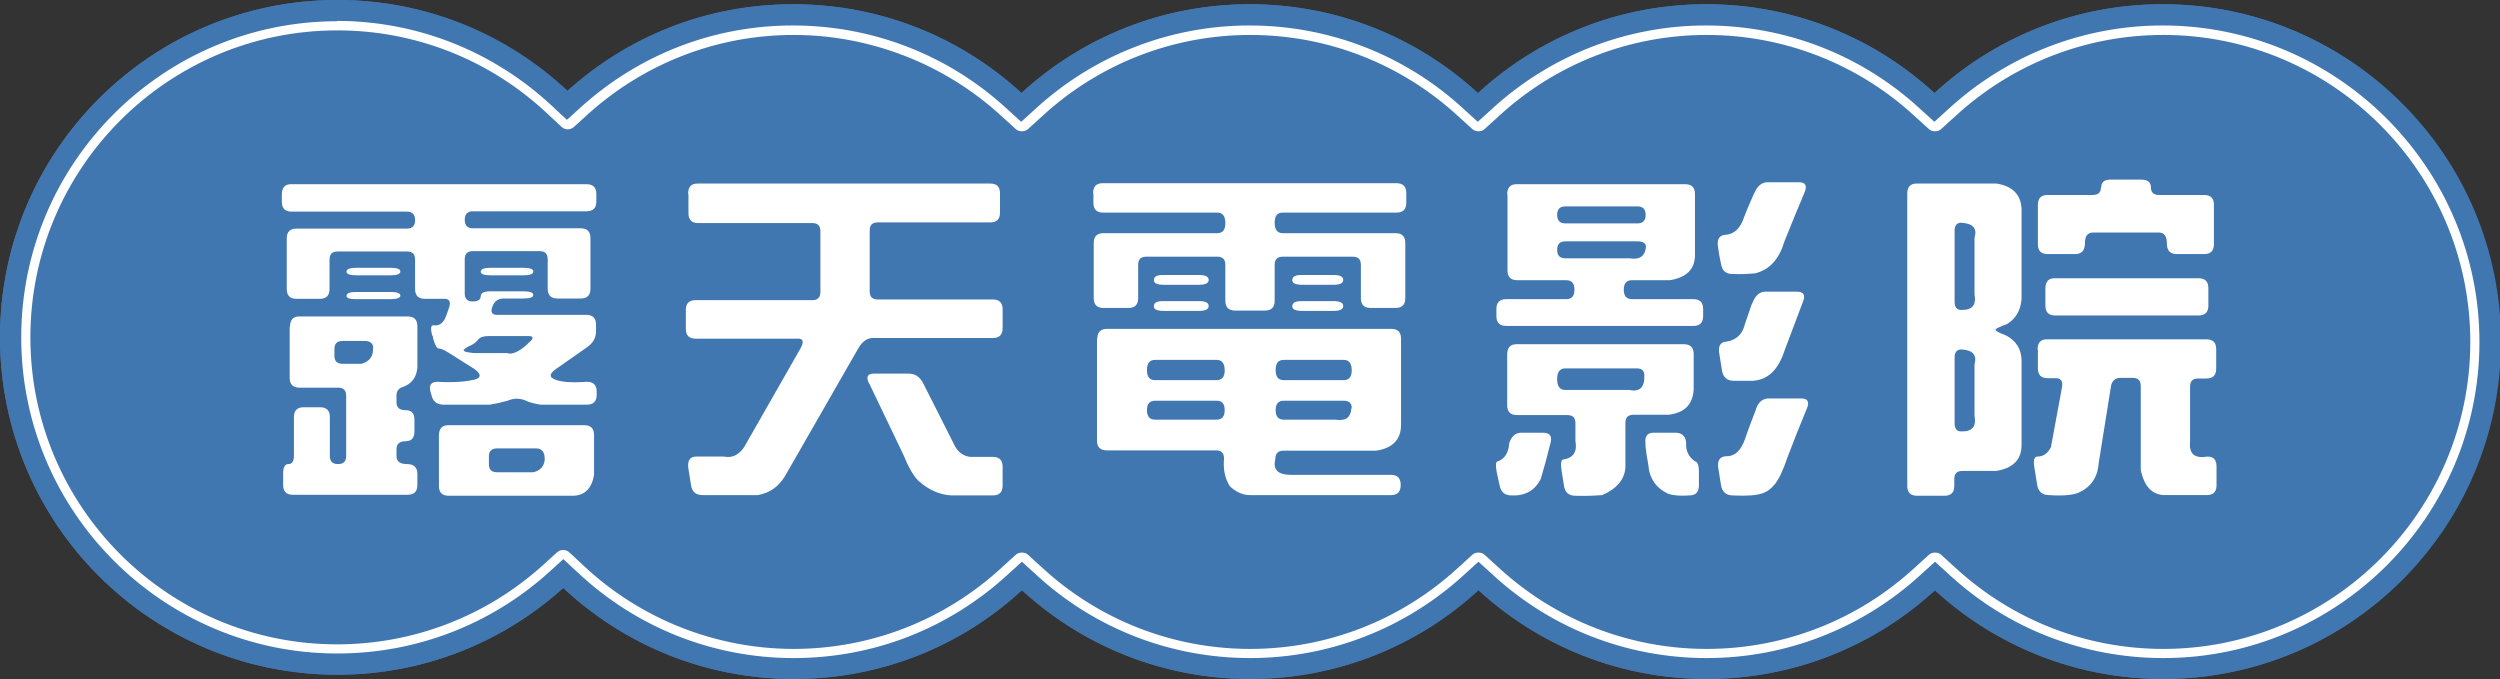
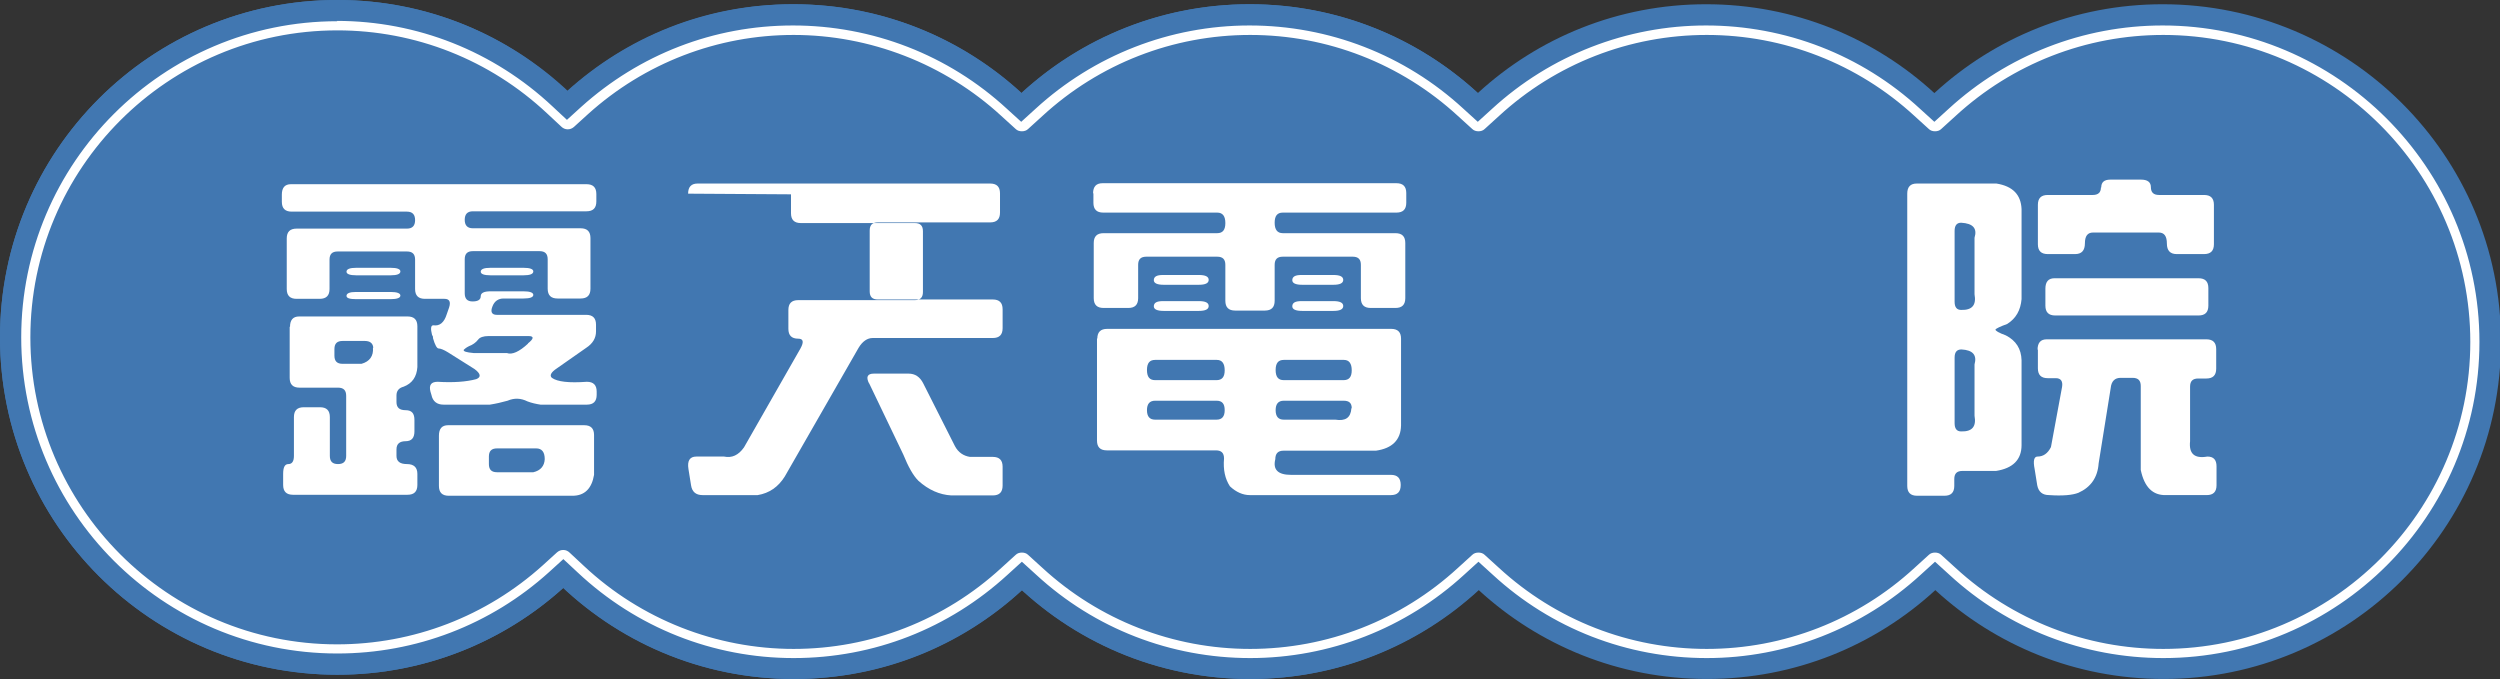
<svg xmlns="http://www.w3.org/2000/svg" id="_文字" viewBox="0 0 76.55 20.79">
  <rect x="0" y="0" width="76.55" height="20.79" fill="#333333" stroke="none" />
  <circle cx="10.33" cy="10.33" r="10.33" fill="#4177b1" />
  <circle cx="24.3" cy="10.46" r="10.33" fill="#4177b1" />
  <circle cx="38.27" cy="10.46" r="10.33" fill="#4177b1" />
-   <circle cx="52.25" cy="10.46" r="10.33" fill="#4177b1" />
-   <circle cx="66.22" cy="10.46" r="10.33" fill="#4177b1" />
  <path d="M66.22.13c-2.7,0-5.15,1.03-6.99,2.72-1.84-1.69-4.29-2.72-6.99-2.72s-5.15,1.03-6.99,2.72c-1.84-1.69-4.29-2.72-6.99-2.72s-5.15,1.03-6.99,2.72c-1.84-1.69-4.29-2.72-6.99-2.72s-5.09,1.01-6.92,2.66C15.54,1.06,13.06,0,10.33,0,4.62,0,0,4.62,0,10.33s4.62,10.33,10.33,10.33c2.66,0,5.09-1.01,6.92-2.66,1.85,1.73,4.33,2.79,7.06,2.79s5.15-1.03,6.99-2.72c1.84,1.69,4.29,2.72,6.99,2.72s5.15-1.03,6.99-2.72c1.84,1.69,4.29,2.72,6.99,2.72s5.15-1.03,6.99-2.72c1.84,1.69,4.29,2.72,6.99,2.72,5.7,0,10.33-4.62,10.33-10.33S71.93.13,66.22.13Z" fill="#4177b1" />
  <path d="M10.33.93c2.39,0,4.67.9,6.42,2.54l.44.41c.05.05.12.08.19.08s.13-.02.19-.07l.44-.4c1.73-1.56,3.96-2.42,6.29-2.42s4.62.88,6.36,2.48l.44.4c.05.05.12.07.19.07s.14-.02.19-.07l.44-.4c1.74-1.6,4-2.48,6.36-2.48s4.62.88,6.36,2.48l.44.4c.05.05.12.07.19.07s.14-.02.19-.07l.44-.4c1.74-1.6,4-2.48,6.36-2.48s4.62.88,6.36,2.48l.44.4c.05.05.12.07.19.07s.14-.02.19-.07l.44-.4c1.74-1.6,4-2.48,6.36-2.48,5.18,0,9.4,4.22,9.4,9.4s-4.22,9.4-9.4,9.4c-2.36,0-4.62-.88-6.36-2.48l-.44-.4c-.05-.05-.12-.07-.19-.07s-.14.02-.19.07l-.44.4c-1.74,1.6-4,2.48-6.36,2.48s-4.62-.88-6.36-2.48l-.44-.4c-.05-.05-.12-.07-.19-.07s-.14.02-.19.07l-.44.4c-1.74,1.6-4,2.48-6.36,2.48s-4.62-.88-6.36-2.48l-.44-.4c-.05-.05-.12-.07-.19-.07s-.14.02-.19.07l-.44.4c-1.74,1.6-4,2.48-6.36,2.48s-4.67-.9-6.42-2.54l-.44-.41c-.05-.05-.12-.08-.19-.08s-.13.02-.19.07l-.44.4c-1.73,1.56-3.96,2.42-6.3,2.42C5.14,19.73.93,15.51.93,10.33S5.14.93,10.33.93M10.33.65C4.99.65.65,4.99.65,10.33s4.34,9.68,9.68,9.68c2.4,0,4.7-.88,6.48-2.49l.44-.4.44.41c1.8,1.69,4.15,2.62,6.61,2.62s4.76-.91,6.55-2.55l.44-.4.44.4c1.79,1.65,4.12,2.55,6.55,2.55s4.76-.91,6.55-2.55l.44-.4.44.4c1.79,1.65,4.12,2.55,6.55,2.55s4.76-.91,6.55-2.55l.44-.4.44.4c1.79,1.65,4.12,2.55,6.55,2.55,5.34,0,9.68-4.34,9.68-9.68S71.56.78,66.22.78c-2.43,0-4.76.91-6.55,2.55l-.44.4-.44-.4c-1.79-1.65-4.12-2.55-6.55-2.55s-4.76.91-6.55,2.55l-.44.4-.44-.4c-1.79-1.65-4.12-2.55-6.55-2.55s-4.76.91-6.55,2.55l-.44.4-.44-.4c-1.79-1.65-4.12-2.55-6.55-2.55s-4.7.89-6.48,2.49l-.44.4-.44-.41c-1.8-1.69-4.15-2.62-6.61-2.62h0Z" fill="#fff" />
  <path d="M8.63,5.96c0-.21.09-.32.28-.32h9.05c.2,0,.3.1.3.3v.23c0,.2-.1.3-.3.3h-3.48c-.17,0-.25.09-.25.26s.08.26.25.26h3.3c.2,0,.3.1.3.3v1.55c0,.2-.1.3-.3.3h-.71c-.2,0-.3-.1-.3-.3v-.9c0-.17-.08-.25-.25-.25h-2.04c-.17,0-.25.08-.25.25v1.04c0,.17.08.25.24.25s.25-.05.25-.16c0-.1.1-.15.3-.15h1.01c.2,0,.3.04.3.11s-.1.11-.3.11h-.61c-.16,0-.28.08-.34.24-.07.17-.02.26.13.26h2.74c.2,0,.3.1.3.3v.21c0,.2-.1.37-.3.5l-.9.63c-.18.12-.23.22-.15.29.17.12.52.16,1.07.12.2,0,.3.1.3.3v.1c0,.2-.1.3-.3.3h-1.42c-.13-.02-.27-.05-.4-.1-.2-.1-.4-.11-.61-.02-.18.05-.35.09-.54.12h-1.42c-.2,0-.33-.1-.37-.3l-.03-.1c-.05-.2.02-.3.22-.3.48.03.88,0,1.18-.08.16-.06.14-.17-.05-.31l-.81-.51c-.13-.08-.23-.12-.29-.12-.05,0-.11-.1-.17-.31,0-.03,0-.07-.03-.1-.05-.2-.04-.3.04-.3.19.03.33-.08.41-.34l.07-.2c.06-.18.01-.27-.14-.27h-.6c-.2,0-.3-.1-.3-.3v-.9c0-.17-.08-.25-.25-.25h-2.12c-.17,0-.25.08-.25.25v.9c0,.2-.1.3-.3.3h-.71c-.2,0-.3-.1-.3-.3v-1.55c0-.2.1-.3.3-.3h3.38c.17,0,.25-.09.25-.26s-.08-.26-.25-.26h-3.53c-.2,0-.3-.1-.3-.3v-.21ZM8.88,10.01c0-.21.09-.32.28-.32h3.32c.2,0,.3.1.3.3v1.25c-.02.3-.16.5-.42.6-.15.04-.22.13-.22.27v.2c0,.17.09.25.28.25s.27.1.27.3v.35c0,.2-.09.3-.27.3s-.28.08-.28.25v.2c0,.17.11.25.32.25s.32.1.32.3v.34c0,.2-.1.3-.3.3h-3.51c-.2,0-.3-.1-.3-.3v-.34c0-.2.05-.3.16-.3.11,0,.17-.08.17-.25v-1.19c0-.2.1-.3.3-.3h.5c.2,0,.3.1.3.3v1.19c0,.17.08.25.25.25s.25-.08.25-.25v-1.84c0-.17-.08-.25-.25-.25h-1.18c-.2,0-.3-.1-.3-.3v-1.57ZM11.43,10.65c-.01-.14-.1-.21-.26-.21h-.68c-.17,0-.25.08-.25.25v.2c0,.17.08.25.25.25h.58c.25-.07.37-.24.35-.49ZM10.61,8.32c0-.08.1-.12.3-.12h1.05c.2,0,.3.04.3.11,0,.08-.1.12-.3.12h-1.05c-.2,0-.3-.04-.3-.11ZM10.61,9.06c0-.08.1-.12.29-.12h1.06c.2,0,.3.04.3.11s-.1.11-.3.11h-1.05c-.2,0-.3-.03-.3-.1ZM13.44,13.34c0-.21.09-.32.28-.32h4.17c.2,0,.3.1.3.3v1.22c-.07.42-.29.64-.66.64h-3.79c-.2,0-.3-.1-.3-.3v-1.53ZM16.16,10.52c.19-.15.2-.23.02-.23h-1.22c-.16,0-.27.04-.32.11-.07.09-.17.16-.28.2-.08.04-.13.08-.16.11-.02.05.08.08.3.1h1.02c.16.06.38-.04.65-.29ZM14.72,8.32c0-.08.1-.12.3-.12h1.01c.2,0,.3.04.3.11,0,.08-.1.12-.3.12h-1.01c-.2,0-.3-.04-.3-.11ZM16.68,14.06c0-.22-.09-.33-.26-.33h-1.2c-.17,0-.25.08-.25.25v.23c0,.17.08.25.25.25h1.11c.22-.05.34-.19.35-.4Z" fill="#fff" />
-   <path d="M21.07,5.93c0-.21.1-.31.29-.31h8.96c.2,0,.3.1.3.3v.59c0,.2-.1.3-.3.3h-3.44c-.17,0-.25.08-.25.25v1.86c0,.17.08.25.25.25h3.52c.2,0,.3.1.3.3v.58c0,.2-.1.3-.3.3h-3.68c-.16,0-.31.1-.43.3l-2.26,3.94c-.2.32-.47.51-.83.57h-1.69c-.2,0-.32-.1-.35-.3l-.08-.5c-.04-.25.04-.38.24-.38h.85c.24.05.44-.04.61-.28l1.73-3.03c.11-.2.09-.3-.07-.3h-3.14c-.2,0-.3-.1-.3-.3v-.58c0-.2.1-.3.3-.3h3.57c.17,0,.25-.08.25-.25v-1.86c0-.17-.08-.25-.25-.25h-3.49c-.2,0-.3-.1-.3-.3v-.58ZM26.61,11.74c-.1-.2-.05-.3.15-.3h1.06c.2,0,.35.1.45.3l.97,1.92c.1.19.26.3.46.33h.7c.2,0,.3.1.3.3v.58c0,.2-.1.3-.3.3h-1.27c-.36-.02-.7-.17-1.01-.45-.16-.16-.31-.43-.46-.8l-1.05-2.19Z" fill="#fff" />
+   <path d="M21.07,5.93c0-.21.1-.31.29-.31h8.96c.2,0,.3.1.3.3v.59c0,.2-.1.3-.3.3h-3.44c-.17,0-.25.08-.25.25v1.86c0,.17.08.25.25.25h3.52c.2,0,.3.1.3.3v.58c0,.2-.1.3-.3.3h-3.68c-.16,0-.31.1-.43.3l-2.26,3.94c-.2.32-.47.51-.83.57h-1.69c-.2,0-.32-.1-.35-.3l-.08-.5c-.04-.25.04-.38.24-.38h.85c.24.05.44-.04.61-.28l1.73-3.03c.11-.2.09-.3-.07-.3c-.2,0-.3-.1-.3-.3v-.58c0-.2.1-.3.3-.3h3.57c.17,0,.25-.08.25-.25v-1.86c0-.17-.08-.25-.25-.25h-3.49c-.2,0-.3-.1-.3-.3v-.58ZM26.61,11.74c-.1-.2-.05-.3.15-.3h1.06c.2,0,.35.1.45.3l.97,1.92c.1.19.26.3.46.33h.7c.2,0,.3.1.3.3v.58c0,.2-.1.3-.3.3h-1.27c-.36-.02-.7-.17-1.01-.45-.16-.16-.31-.43-.46-.8l-1.05-2.19Z" fill="#fff" />
  <path d="M33.47,5.92c0-.21.1-.31.29-.31h9c.2,0,.3.1.3.3v.3c0,.2-.1.3-.3.3h-3.48c-.17,0-.25.1-.25.31s.08.32.25.32h3.45c.2,0,.3.1.3.3v1.69c0,.2-.1.3-.3.3h-.76c-.2,0-.3-.1-.3-.3v-1.02c0-.17-.08-.25-.25-.25h-2.14c-.17,0-.25.08-.25.25v1.1c0,.2-.1.3-.3.3h-.91c-.2,0-.3-.1-.3-.3v-1.1c0-.17-.08-.25-.25-.25h-2.17c-.17,0-.25.08-.25.25v1.02c0,.2-.1.3-.3.3h-.76c-.2,0-.3-.1-.3-.3v-1.69c0-.2.1-.3.3-.3h3.48c.17,0,.25-.1.25-.31s-.08-.32-.25-.32h-3.49c-.2,0-.3-.1-.3-.3v-.29ZM33.6,10.37c0-.2.1-.3.3-.3h8.7c.2,0,.3.1.3.3v2.66c-.01.44-.27.7-.77.77h-2.83c-.17,0-.25.09-.25.26-.08.32.08.48.48.48h3.06c.2,0,.3.1.3.31s-.1.31-.3.31h-4.32c-.21,0-.42-.09-.61-.27-.15-.23-.21-.51-.18-.85,0-.17-.08-.25-.25-.25h-3.34c-.2,0-.3-.1-.3-.3v-3.13ZM37.5,11.34c0-.21-.08-.32-.24-.32h-1.89c-.17,0-.25.1-.25.31s.08.31.25.31h1.88c.17,0,.25-.1.25-.3ZM37.5,12.56c0-.2-.08-.29-.25-.29h-1.88c-.17,0-.25.1-.25.29s.08.29.25.29h1.88c.17,0,.25-.1.25-.29ZM35.33,8.58c0-.11.09-.16.28-.16h1.1c.2,0,.3.05.3.15s-.1.15-.3.15h-1.08c-.2,0-.3-.05-.3-.14ZM35.33,9.38c0-.11.09-.16.28-.16h1.1c.2,0,.3.05.3.15s-.1.15-.3.15h-1.08c-.2,0-.3-.05-.3-.14ZM41.39,11.34c0-.21-.08-.32-.24-.32h-1.84c-.17,0-.25.1-.25.31s.08.31.25.31h1.83c.17,0,.25-.1.25-.3ZM41.39,12.5c0-.16-.08-.23-.25-.23h-1.83c-.17,0-.25.1-.25.29s.08.29.25.29h1.58c.31.05.47-.06.49-.35ZM39.57,8.58c0-.11.09-.16.28-.16h.98c.2,0,.3.05.3.15s-.1.15-.3.15h-.96c-.2,0-.3-.05-.3-.14ZM39.57,9.38c0-.11.09-.16.28-.16h.98c.2,0,.3.05.3.15s-.1.15-.3.15h-.96c-.2,0-.3-.05-.3-.14Z" fill="#fff" />
-   <path d="M46.21,13.58c.07-.22.19-.33.37-.33h.67c.2,0,.28.1.23.3-.09.37-.19.74-.3,1.11-.18.36-.48.53-.9.51-.2,0-.32-.1-.36-.3l-.09-.41c-.04-.21-.03-.32.02-.33.22-.07.34-.26.36-.54ZM46.15,5.96c0-.21.09-.32.28-.32h5.17c.2,0,.3.1.3.3v1.87c0,.43-.26.69-.77.77h-1.16c-.17,0-.25.1-.25.29s.08.29.25.29h1.88c.2,0,.3.1.3.3v.22c0,.2-.1.3-.3.3h-5.73c-.2,0-.3-.1-.3-.3v-.22c0-.2.1-.3.3-.3h1.84c.17,0,.25-.1.25-.29s-.08-.29-.25-.29h-1.5c-.2,0-.3-.1-.3-.3v-2.31ZM46.15,10.86c0-.21.09-.32.28-.32h5.13c.2,0,.3.1.3.3v1.09c-.03.46-.28.71-.77.77h-1.07c-.17,0-.25.08-.25.25v1.37c-.03.37-.27.65-.71.84-.27.02-.54.03-.82.02-.2,0-.32-.1-.35-.3l-.08-.51c-.03-.2,0-.3.06-.3.31-.05.43-.24.37-.57v-.54c0-.17-.08-.25-.25-.25h-1.54c-.2,0-.3-.1-.3-.3v-1.53ZM50.39,6.58c0-.17-.08-.26-.25-.26h-2.21c-.17,0-.25.09-.25.26s.08.26.25.26h2.21c.17,0,.25-.09.25-.26ZM50.4,7.56c0-.11-.09-.17-.26-.17h-2.21c-.17,0-.25.09-.25.26s.08.26.25.26h1.97c.3.05.47-.06.5-.35ZM50.35,11.5c0-.15-.08-.22-.23-.22h-2.19c-.17,0-.25.11-.25.33s.08.33.25.33h1.96c.32.07.47-.08.46-.44ZM50.39,13.62c-.04-.25.04-.37.24-.37h.67c.2,0,.31.1.33.3-.02.24.07.43.26.57.09.02.13.12.13.31v.44c0,.2-.1.3-.3.3-.28.02-.49,0-.64-.05-.38-.18-.58-.48-.61-.9-.04-.2-.07-.4-.09-.61ZM53.72,5.91c.09-.22.23-.33.41-.33h.95c.2,0,.26.1.18.3-.21.5-.42,1.01-.62,1.51-.16.54-.45.87-.9.98-.23.02-.46.03-.69.02-.2,0-.32-.1-.35-.3-.04-.17-.07-.34-.09-.5-.05-.26.03-.39.23-.4.26-.02.45-.2.56-.53.09-.24.2-.49.31-.74ZM53.77,12.52c.07-.21.21-.32.39-.32h.99c.2,0,.26.1.18.3-.21.5-.41,1.01-.6,1.51-.13.39-.26.66-.38.81-.12.15-.26.25-.4.29-.17.06-.47.08-.89.06-.2,0-.32-.1-.36-.3l-.08-.5c-.05-.25.03-.39.23-.4.26.01.45-.16.58-.52.1-.3.22-.61.34-.92ZM53.65,9.3c.09-.25.23-.37.41-.37h.96c.2,0,.27.1.19.3l-.57,1.51c-.19.59-.51.89-.97.92h-.58c-.2,0-.32-.1-.36-.3l-.08-.5c-.05-.26.02-.39.22-.4.3-.05.49-.23.56-.54l.21-.61Z" fill="#fff" />
  <path d="M58.4,5.93c0-.21.1-.31.29-.31h2.44c.5.08.75.34.77.78v2.76c-.03.34-.17.59-.44.76-.22.08-.34.14-.36.17,0,.04.1.1.32.18.31.16.47.41.48.76v2.6c0,.45-.27.71-.78.79h-1.03c-.17,0-.25.08-.25.25v.21c0,.2-.1.3-.3.3h-.84c-.2,0-.3-.1-.3-.3V5.93ZM60.46,7.28c.09-.29-.05-.44-.41-.46-.13,0-.2.08-.2.25v2.17c0,.17.07.25.2.25.34.01.47-.15.41-.48v-1.73ZM60.46,11.16c.08-.29-.05-.44-.4-.46-.14,0-.21.08-.21.25v2.01c0,.17.07.25.2.25.34.01.47-.15.41-.48v-1.56ZM62.39,10.71c0-.21.09-.32.28-.32h4.89c.2,0,.3.1.3.3v.6c0,.2-.1.3-.3.3h-.25c-.17,0-.25.08-.25.25v1.67c-.04.38.13.54.53.47.19,0,.28.1.28.3v.58c0,.2-.1.3-.3.3h-1.25c-.4.01-.66-.24-.77-.77v-2.57c0-.17-.08-.25-.25-.25h-.37c-.17,0-.28.1-.3.31l-.37,2.31c-.03.43-.24.73-.62.9-.18.07-.48.1-.9.07-.2,0-.32-.1-.36-.3l-.08-.5c-.05-.25-.02-.38.09-.38.17,0,.31-.09.41-.29l.34-1.84c.03-.18-.04-.27-.19-.27h-.25c-.2,0-.3-.1-.3-.3v-.58ZM64.34,5.74c0-.16.09-.24.28-.24h.94c.2,0,.3.08.3.23,0,.16.08.24.25.24h1.38c.2,0,.3.1.3.3v1.21c0,.2-.1.3-.3.3h-.84c-.2,0-.3-.11-.3-.32,0-.23-.08-.34-.25-.34h-2.01c-.17,0-.25.11-.25.33s-.1.33-.3.33h-.84c-.2,0-.3-.1-.3-.3v-1.21c0-.2.1-.3.3-.3h1.38c.17,0,.25-.08.25-.23ZM62.63,8.84c0-.21.09-.32.28-.32h4.41c.2,0,.3.1.3.3v.54c0,.2-.1.3-.3.3h-4.39c-.2,0-.3-.1-.3-.3v-.53Z" fill="#fff" />
</svg>